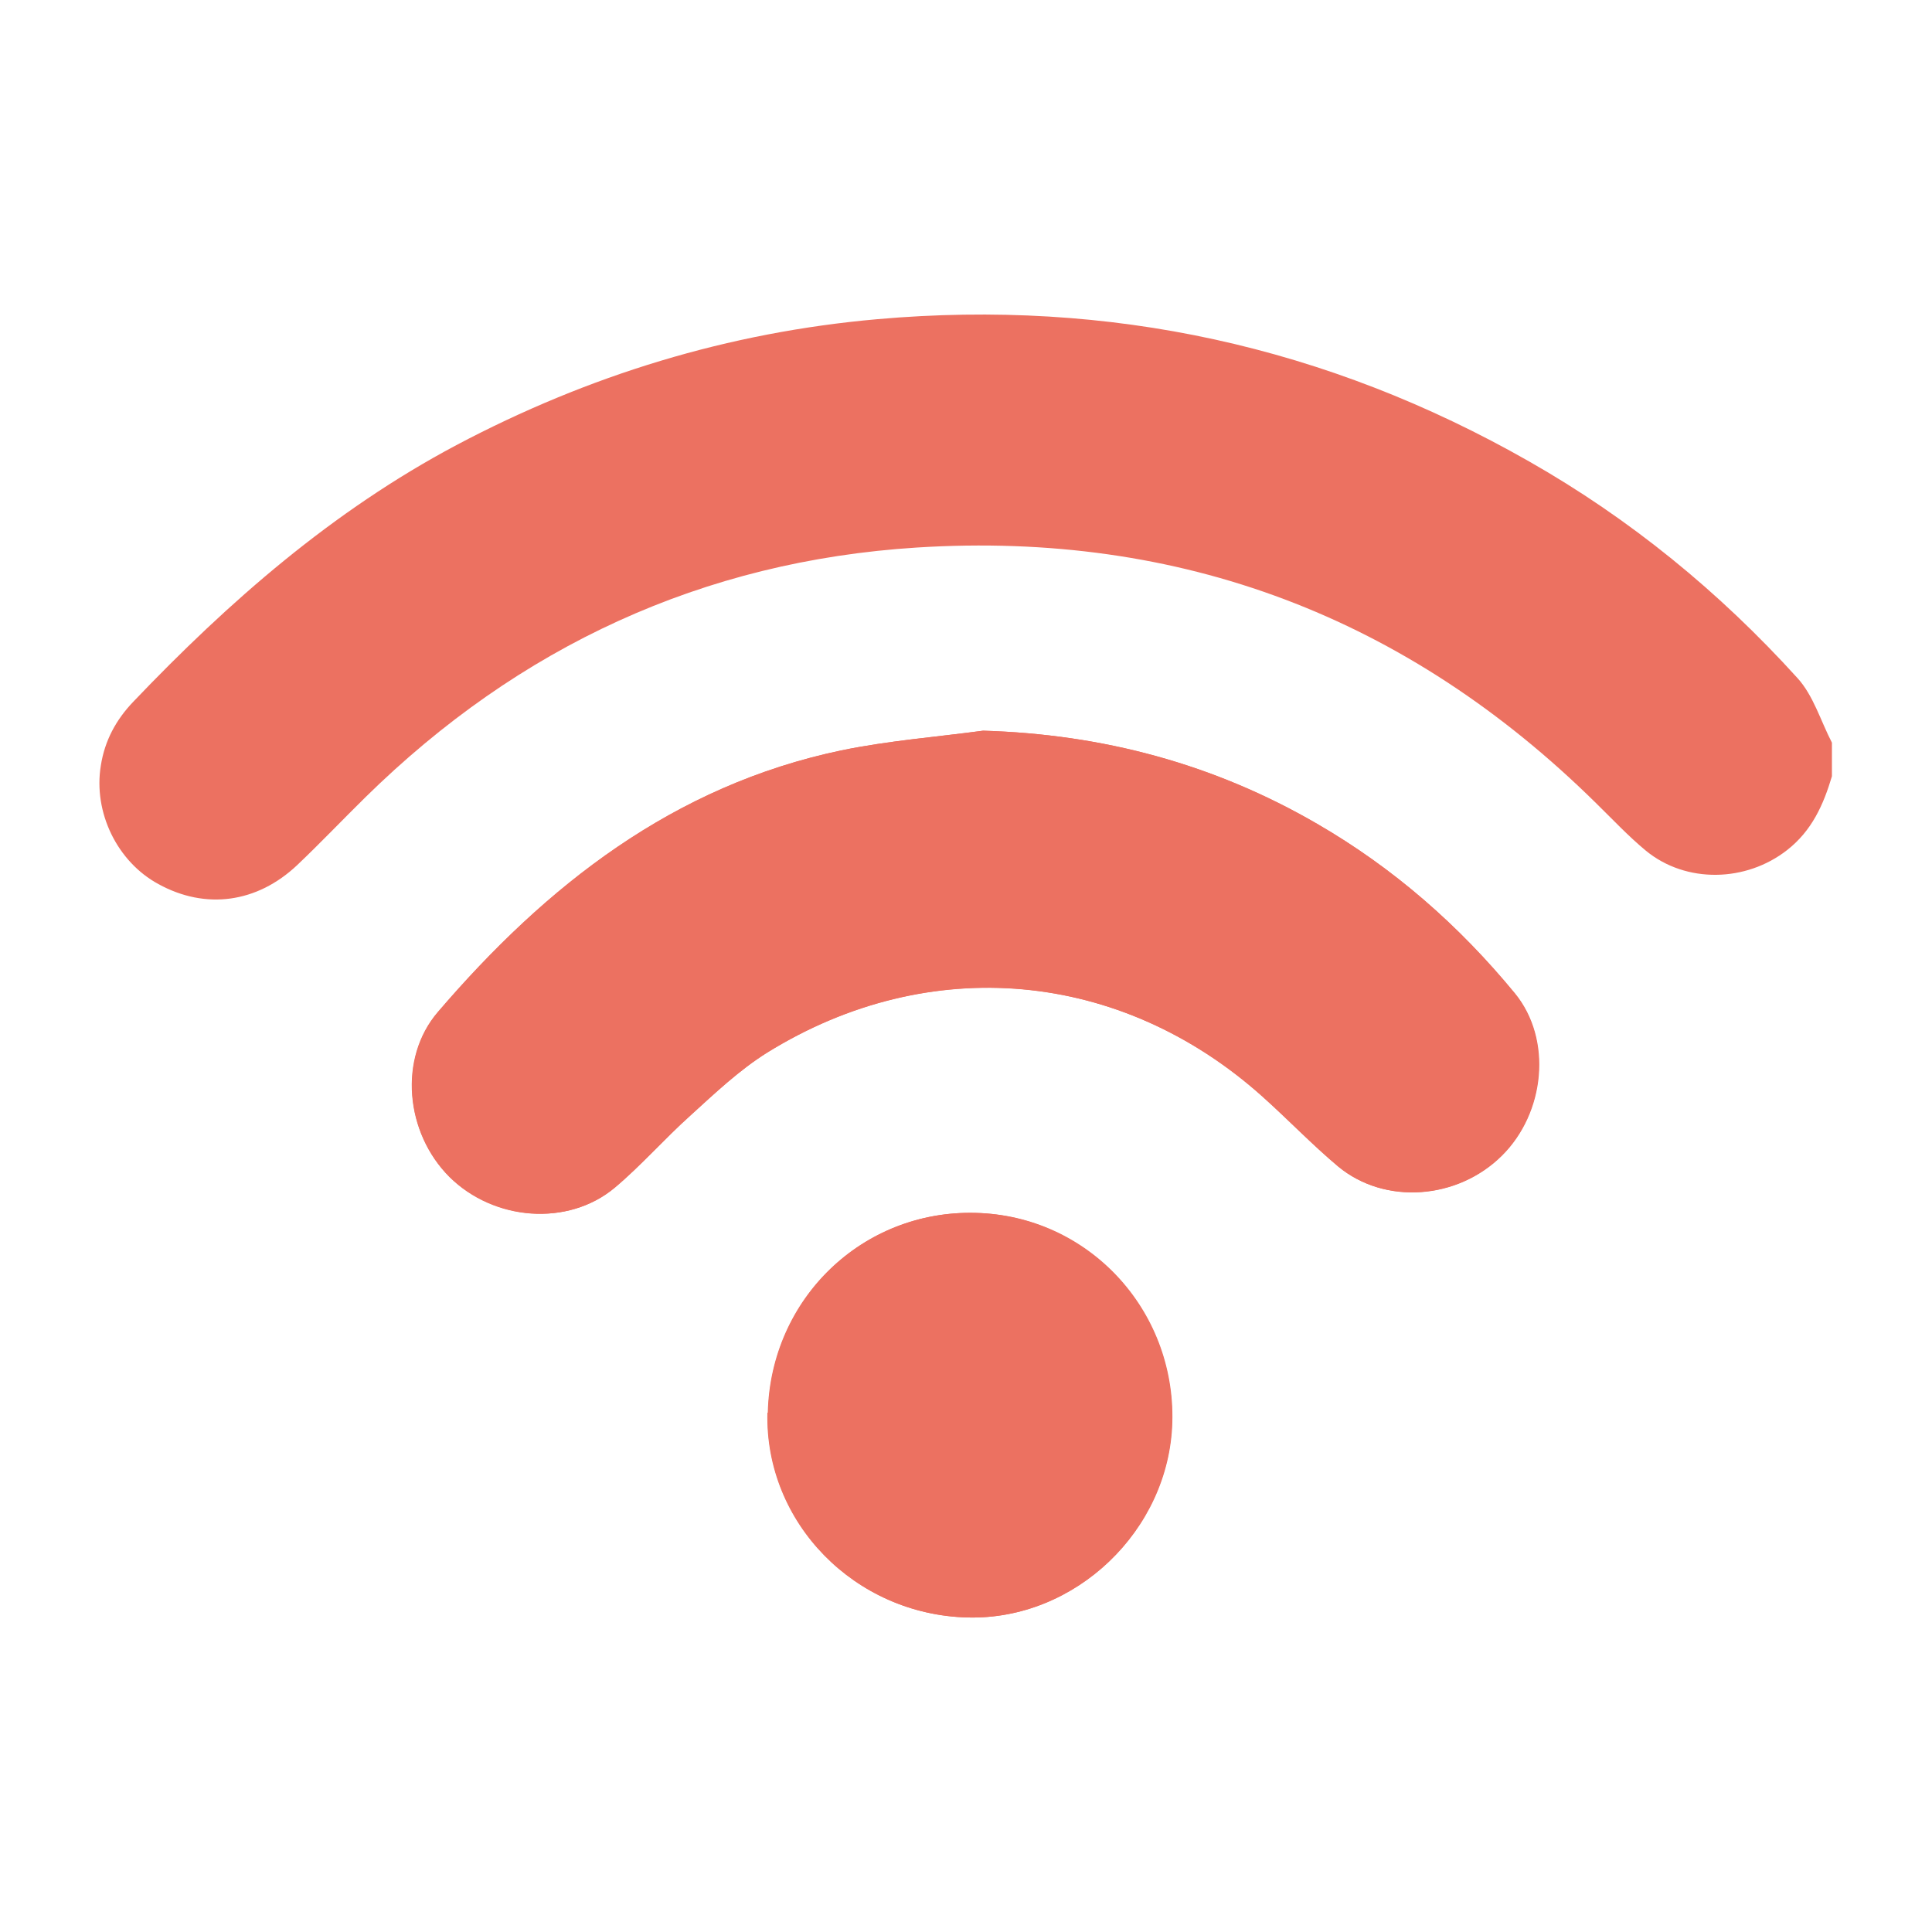
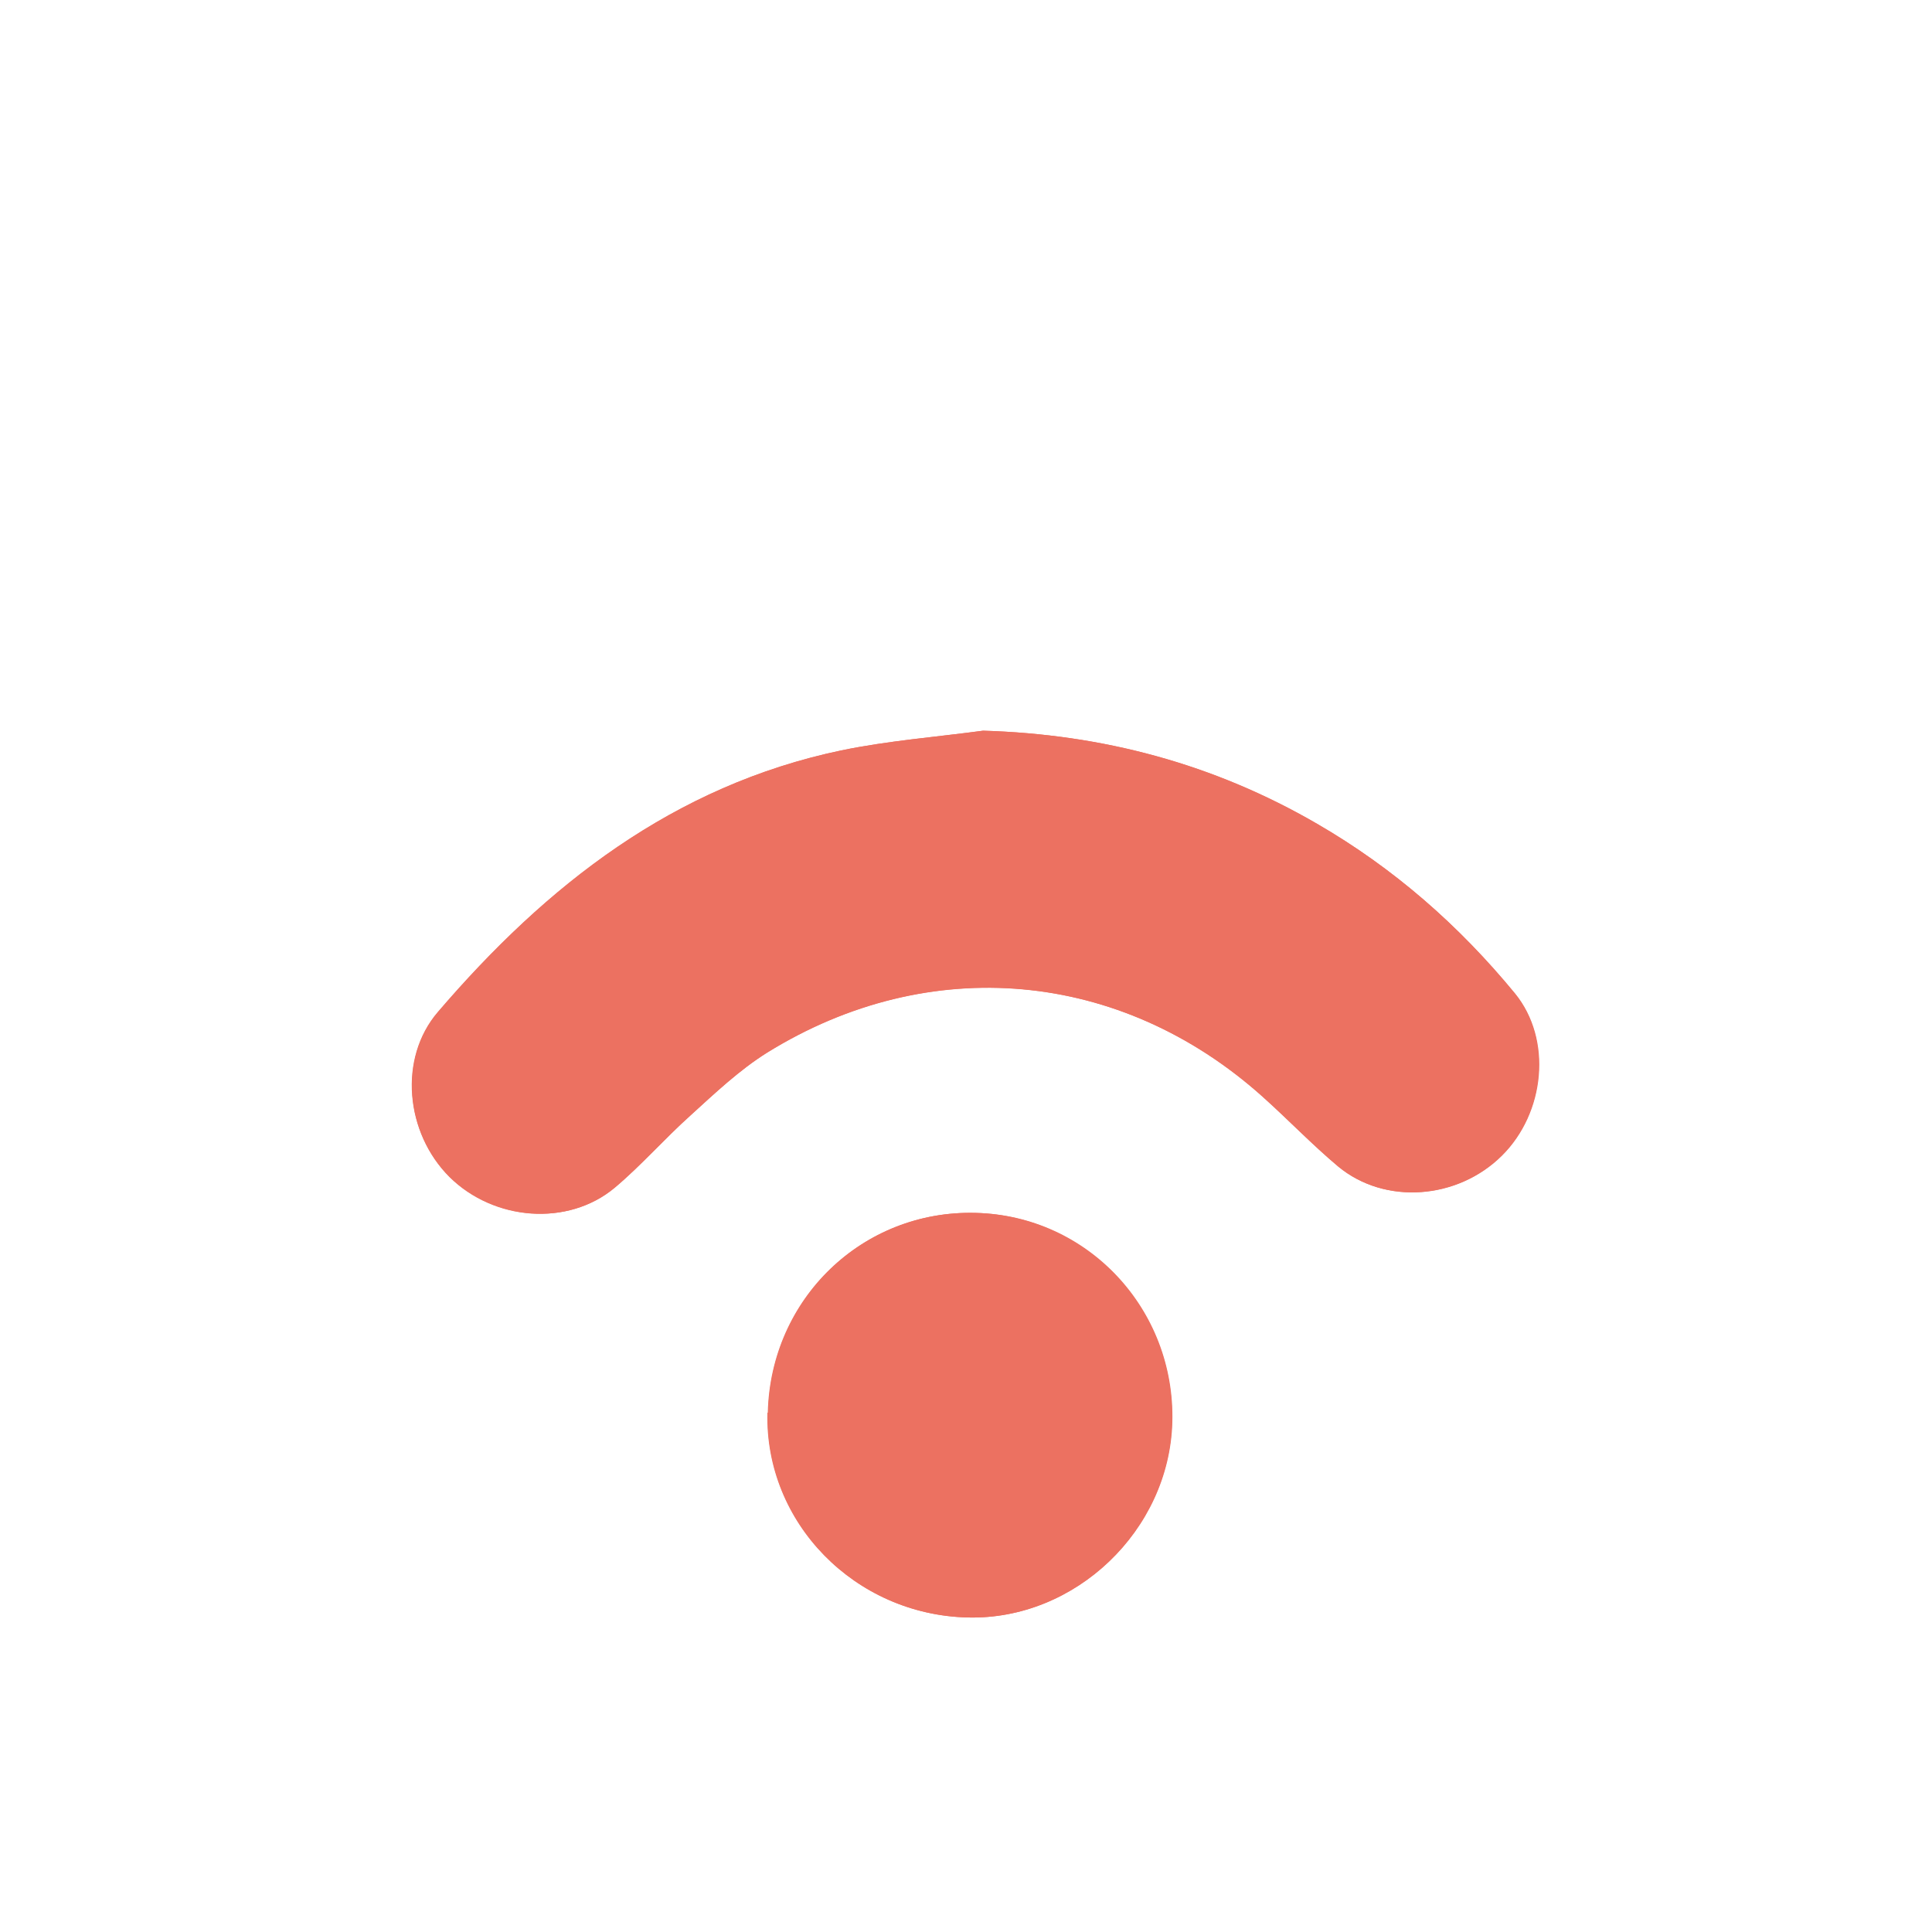
<svg xmlns="http://www.w3.org/2000/svg" id="Capa_1" data-name="Capa 1" viewBox="0 0 50 50">
  <defs>
    <style>
      .cls-1 {
        fill: #ec7161;
        stroke-width: 0px;
      }
    </style>
  </defs>
  <path class="cls-1" d="M25.44,18.91c-1.23.17-2.47.26-3.67.51-4.34.91-7.63,3.49-10.44,6.77-1.03,1.2-.84,3.13.3,4.27,1.15,1.14,3.06,1.29,4.27.28.69-.58,1.29-1.27,1.96-1.87.64-.57,1.27-1.18,1.99-1.63,4.2-2.6,9.15-2.15,12.82,1.14.66.59,1.28,1.24,1.96,1.81,1.21,1,3.09.85,4.23-.28,1.12-1.11,1.31-3.01.34-4.2-1.44-1.76-3.14-3.25-5.12-4.39-2.67-1.55-5.55-2.32-8.65-2.41ZM19.87,36.56c-.07,2.85,2.26,5.23,5.18,5.3,2.78.07,5.21-2.25,5.29-5.05.08-2.93-2.19-5.35-5.08-5.42-2.93-.08-5.31,2.22-5.38,5.17Z" />
-   <path class="cls-1" d="M47.41,20.09c-.22.74-.52,1.41-1.16,1.91-1.06.83-2.61.87-3.65.02-.46-.38-.87-.82-1.3-1.24-4.88-4.81-10.75-7.04-17.57-6.61-5.54.35-10.3,2.56-14.27,6.46-.59.58-1.17,1.19-1.77,1.76-1.04.98-2.37,1.16-3.59.49-1.07-.58-1.69-1.86-1.49-3.07.1-.64.39-1.18.84-1.65,2.48-2.6,5.16-4.94,8.36-6.64,3.42-1.81,7.04-2.92,10.9-3.26,6-.53,11.63.7,16.86,3.68,2.62,1.49,4.93,3.38,6.95,5.61.41.45.6,1.11.89,1.67v.88Z" />
  <path class="cls-1" d="M25.44,18.91c3.1.09,5.98.86,8.65,2.41,1.98,1.15,3.67,2.63,5.12,4.39.97,1.19.78,3.09-.34,4.2-1.15,1.14-3.03,1.28-4.23.28-.68-.57-1.3-1.22-1.96-1.81-3.67-3.28-8.62-3.74-12.82-1.14-.72.45-1.36,1.05-1.99,1.63-.67.6-1.27,1.29-1.96,1.87-1.21,1.01-3.12.85-4.27-.28-1.15-1.14-1.33-3.07-.3-4.27,2.81-3.28,6.1-5.86,10.44-6.77,1.21-.25,2.45-.35,3.67-.51Z" />
  <path class="cls-1" d="M19.87,36.56c.07-2.96,2.46-5.25,5.38-5.17,2.89.08,5.16,2.5,5.08,5.42-.08,2.8-2.51,5.12-5.29,5.05-2.92-.07-5.25-2.45-5.18-5.3Z" />
</svg>